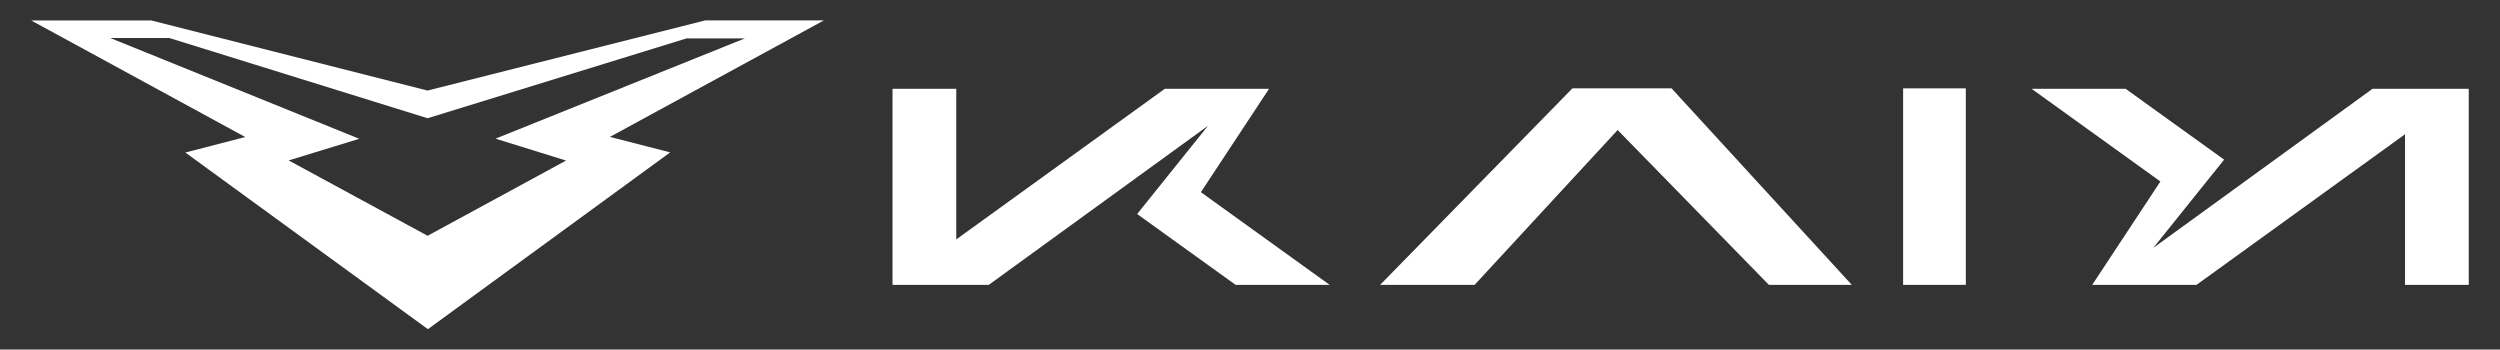
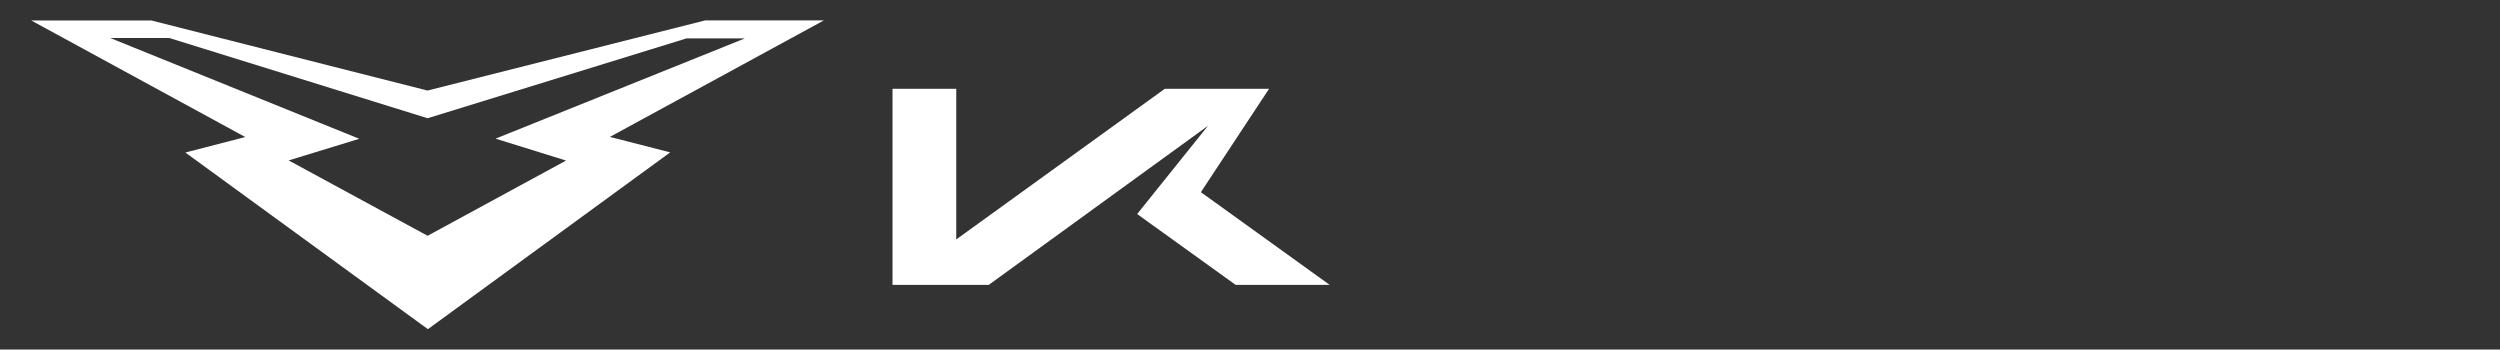
<svg xmlns="http://www.w3.org/2000/svg" id="Layer_1" version="1.1" viewBox="0 0 1080 151">
  <rect x="0" y="0" width="1080" height="151" fill="#333333" stroke="none" />
  <defs>
    <style>
      .st0 {
        fill: #fff;
      }
    </style>
  </defs>
  <g id="KAIYI_Logo">
    <g>
      <path class="st0" d="M355.95,8.8h-51.25l-120.02,30.32L65.42,8.85H13.5l92.46,50.35-25.89,6.69,104.78,76.31,104.67-76.37-26.04-6.69,92.46-50.34ZM184.72,101.86l-60.02-32.56,30.51-9.34L47.65,16.43h25.53l111.54,34.65,111.82-34.48h25.22l-107.68,43.3,30.45,9.46-59.81,32.5Z" />
      <polygon class="st0" points="385.57 38.37 385.57 123.06 427.15 123.06 521.86 54.34 491.25 92.46 533.79 123.06 574.41 123.06 518.78 83.02 548.23 38.37 503.18 38.37 413.1 103.43 413.1 38.37 385.57 38.37" />
-       <polygon class="st0" points="1066.5 123.06 1066.5 38.37 1024.92 38.37 930.21 107.09 960.82 68.97 918.28 38.37 877.66 38.37 933.29 78.4 903.84 123.06 948.89 123.06 1038.97 58 1038.97 123.06 1066.5 123.06" />
-       <polygon class="st0" points="596.22 123.06 679.28 38.17 722.11 38.17 799.98 123.06 764.17 123.06 698.82 56.17 637.03 123.06 596.22 123.06" />
-       <rect class="st0" x="822.15" y="38.17" width="27.08" height="84.89" />
    </g>
  </g>
</svg>